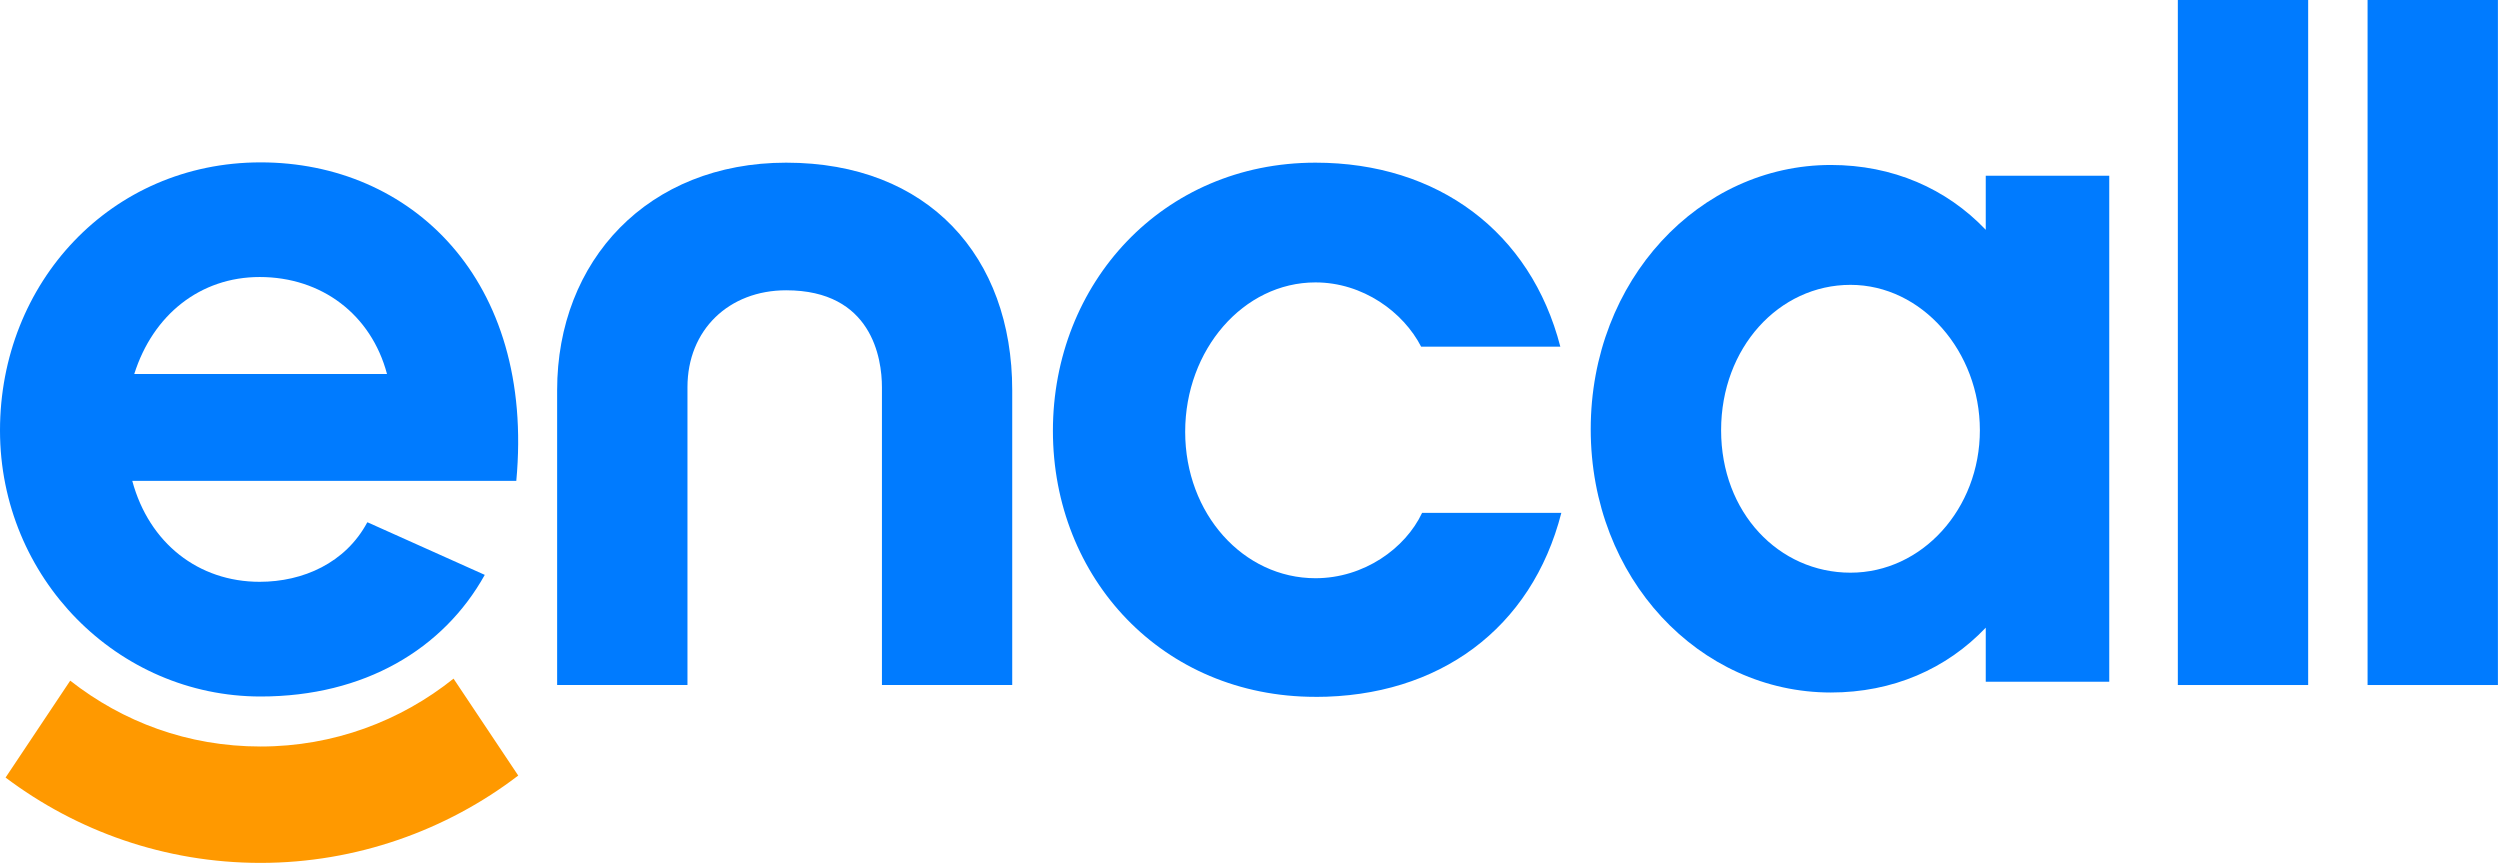
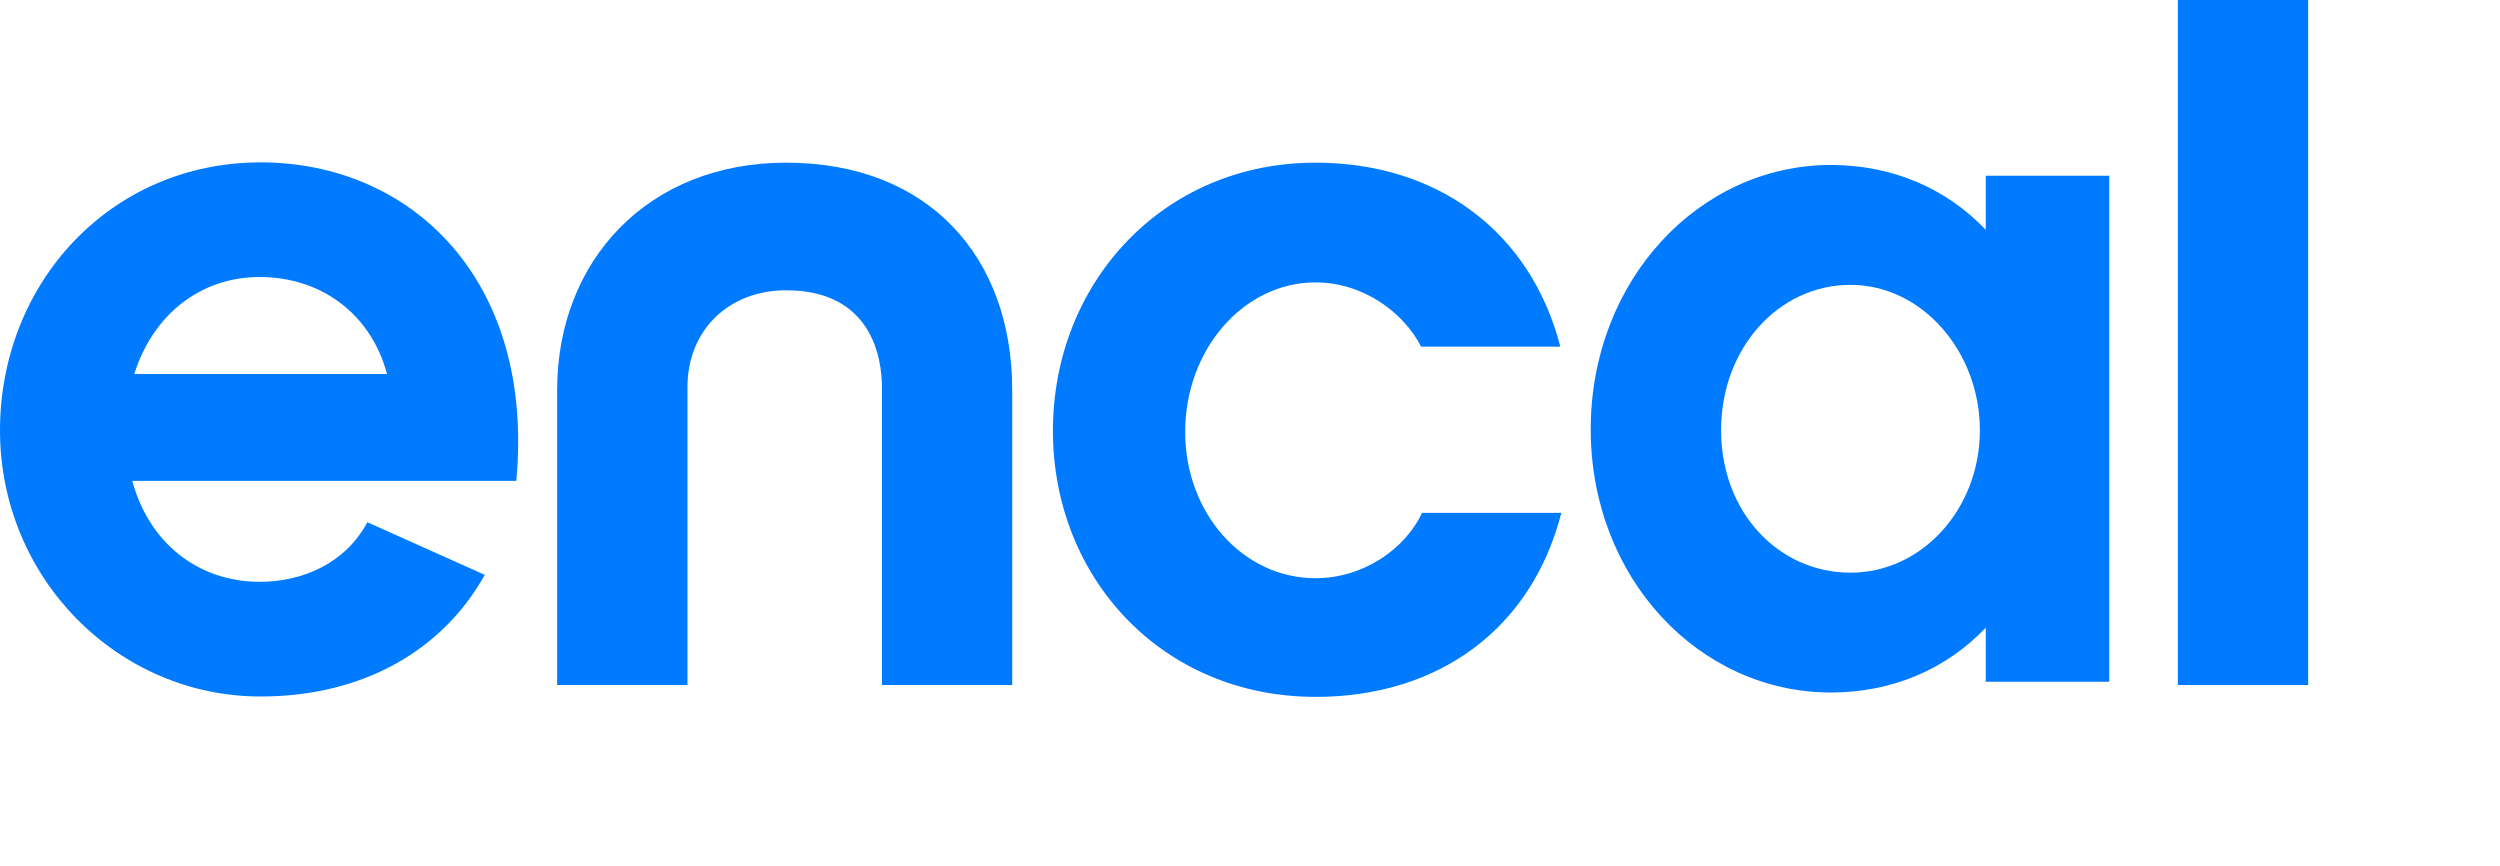
<svg xmlns="http://www.w3.org/2000/svg" preserveAspectRatio="xMidYMid slice" width="1920px" height="665px" viewBox="0 0 502 174" fill="none">
  <path d="M157.853 32.73C186.404 32.73 203.254 51.591 203.254 78.409V137.617H177.093V77.818C177.093 72.055 175.103 58.356 157.863 58.356C146.363 58.356 138.043 66.303 138.043 77.818V137.617H111.872V78.409C111.872 52.383 130.112 32.73 157.863 32.73H157.853Z" fill="#007BFF" />
  <path d="M264.145 139.992C233.424 139.992 211.424 116.161 211.424 86.567C211.424 56.973 233.424 32.73 264.145 32.73C288.725 32.73 307.366 46.62 313.316 69.68H285.365C281.795 62.725 273.675 56.772 264.145 56.772C249.675 56.772 237.984 70.282 237.984 86.767C237.984 103.253 249.675 116.171 264.145 116.171C273.865 116.171 282.195 110.198 285.555 103.052H313.516C307.566 126.293 288.935 140.002 264.145 140.002V139.992Z" fill="#007BFF" />
  <path d="M463.479 0H437.309V137.617H463.479V0Z" fill="#007BFF" />
-   <path d="M501.58 0H475.409V137.617H501.58V0Z" fill="#007BFF" />
  <path d="M423.539 136.956H398.739V126.103C390.868 134.391 380.038 139.121 367.638 139.121C341.267 139.121 319.417 116.242 319.417 86.257C319.417 56.272 341.267 33.192 367.638 33.192C380.038 33.192 390.858 37.923 398.739 46.211V35.357H423.539V136.936V136.956ZM371.578 57.264C357.208 57.264 345.598 69.892 345.598 86.457C345.598 103.023 357.208 115.059 371.578 115.059C385.948 115.059 397.559 102.241 397.559 86.457C397.559 70.673 385.948 57.264 371.578 57.264Z" fill="#007BFF" />
-   <path d="M91.071 136.334C80.431 144.852 66.97 149.963 52.33 149.963C37.69 149.963 24.66 145.013 14.099 136.745L1.119 156.197C15.399 166.95 33.13 173.334 52.33 173.334C71.531 173.334 89.691 166.79 104.061 155.796L91.071 136.334Z" fill="#FF9900" />
  <path d="M73.852 104.966H73.742C69.381 113.104 60.861 116.892 52.141 116.892C39.851 116.892 29.941 109.145 26.561 96.628H103.672C107.442 56.111 82.462 32.67 52.331 32.67C22.2 32.67 0 56.892 0 86.496C0 116.1 23.59 139.922 52.331 139.922C73.151 139.922 89.032 130.421 97.342 115.499L73.852 104.966ZM52.141 55.69C64.621 55.69 74.541 63.246 77.712 75.162H26.96C30.731 63.236 40.241 55.69 52.141 55.69Z" fill="#007BFF" />
</svg>